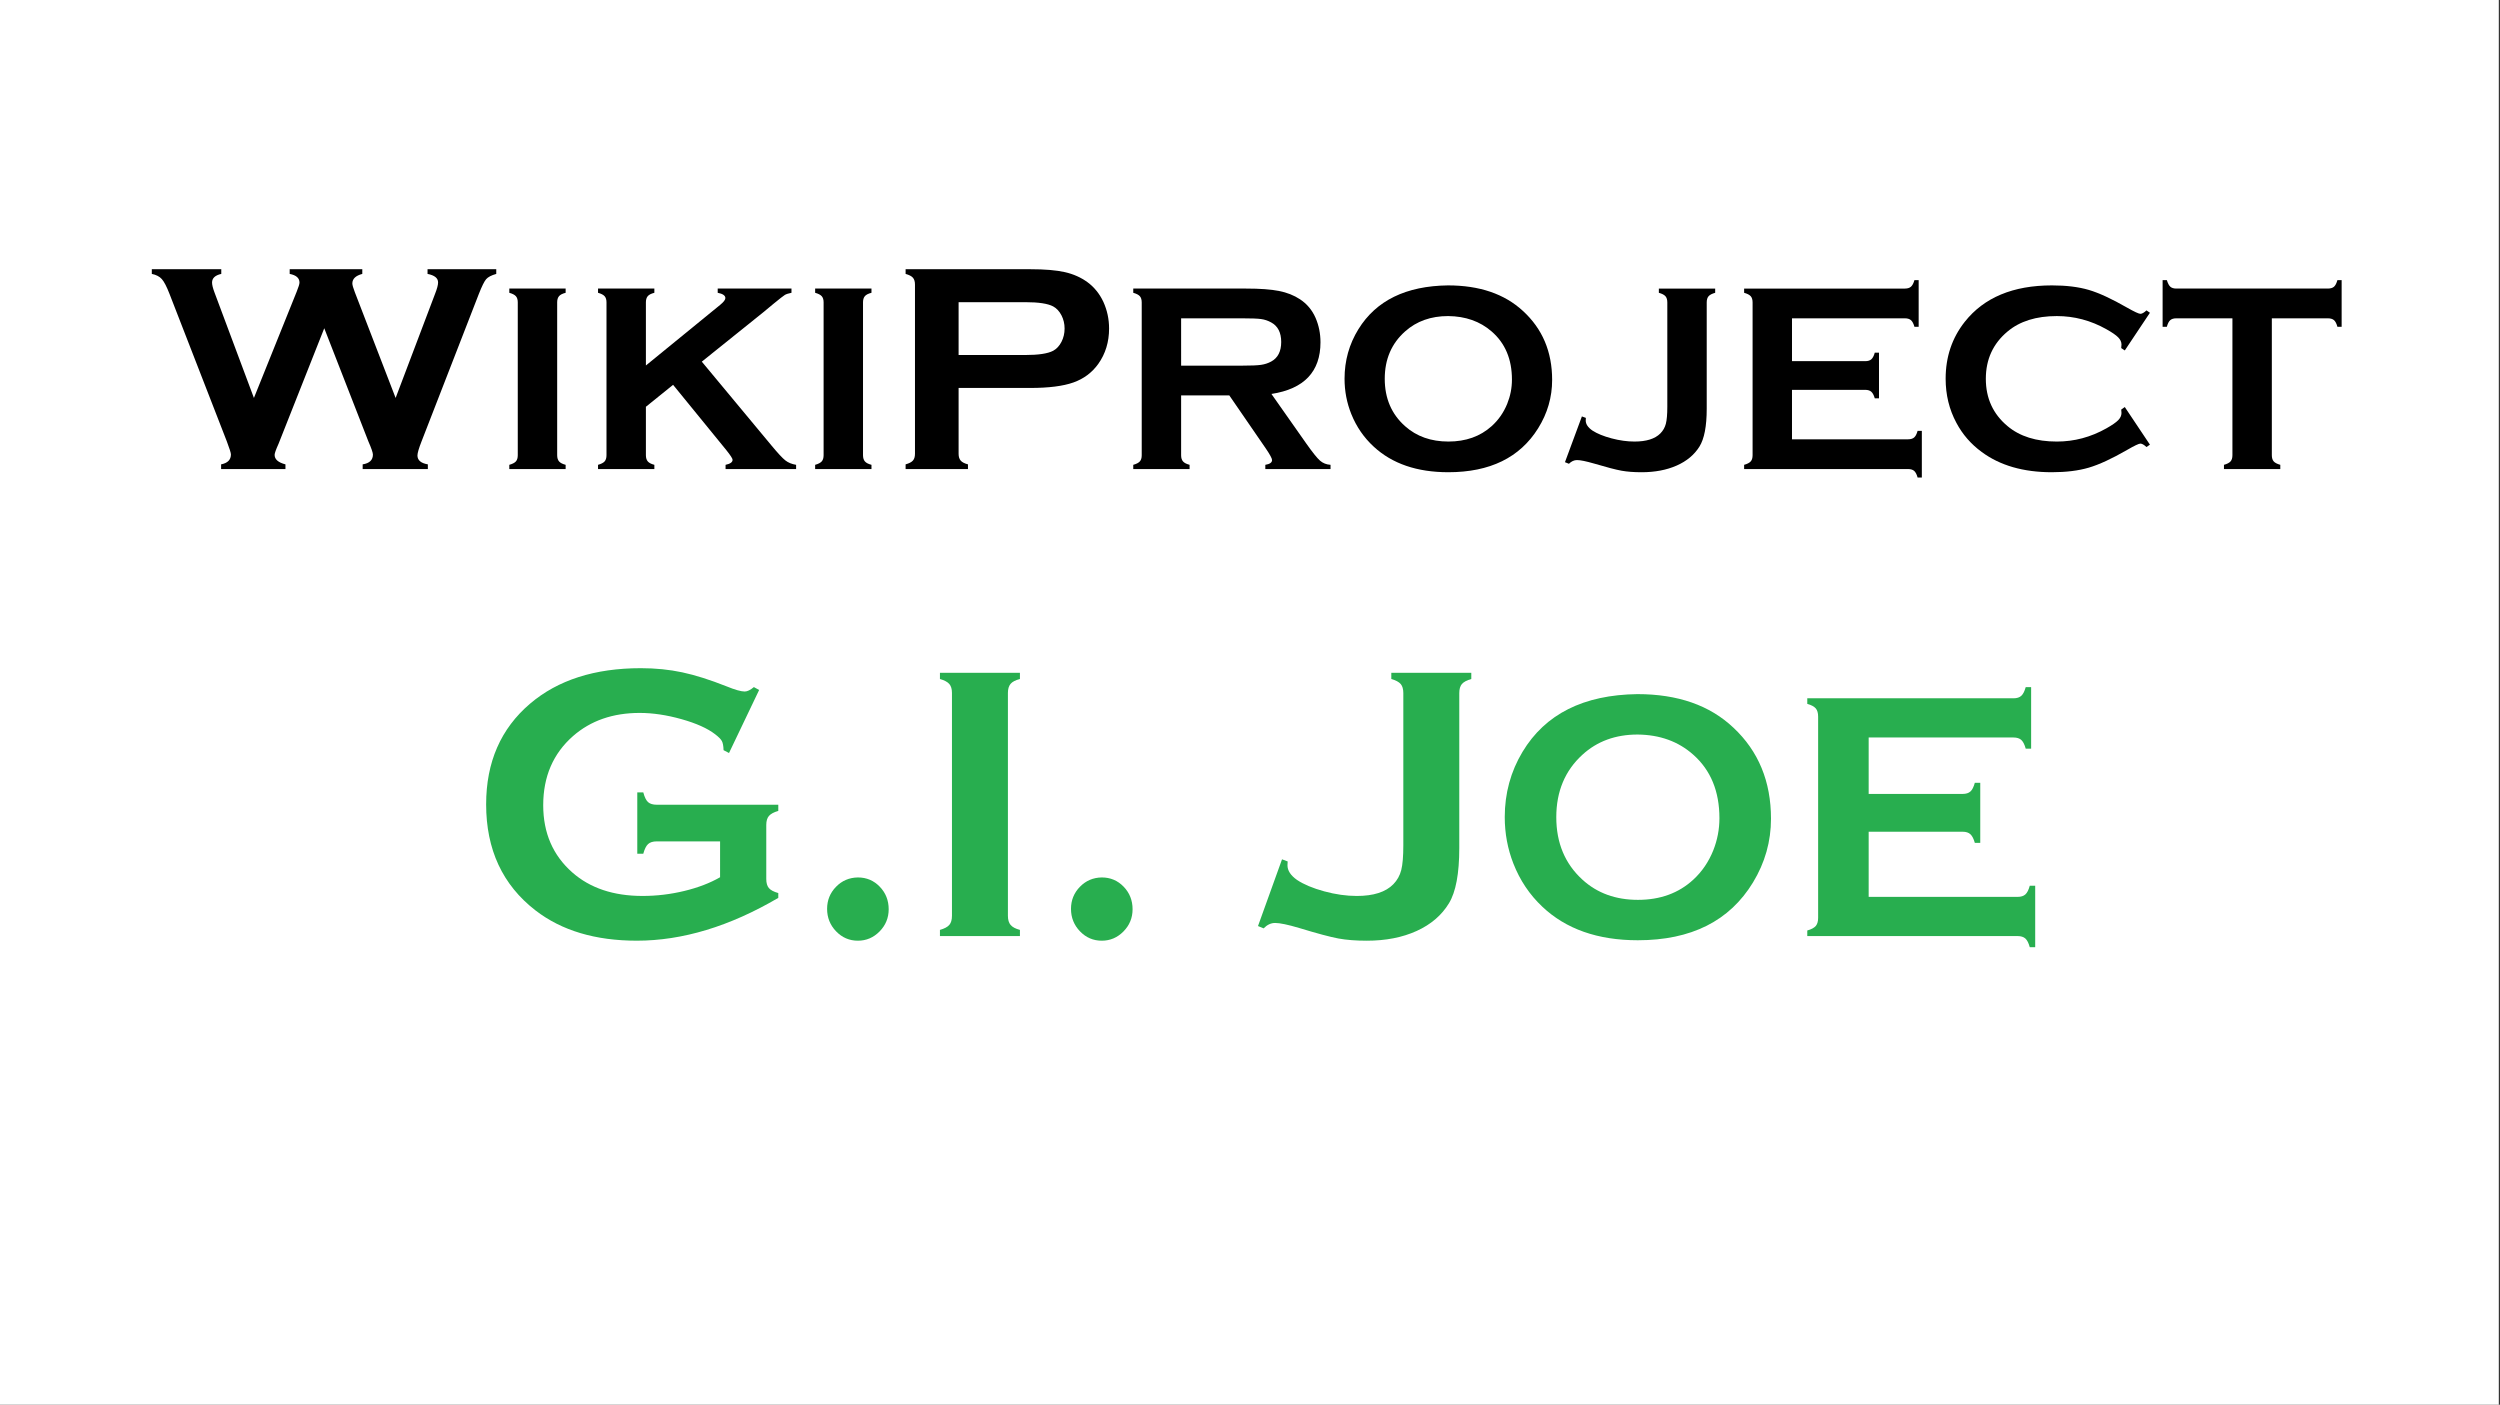
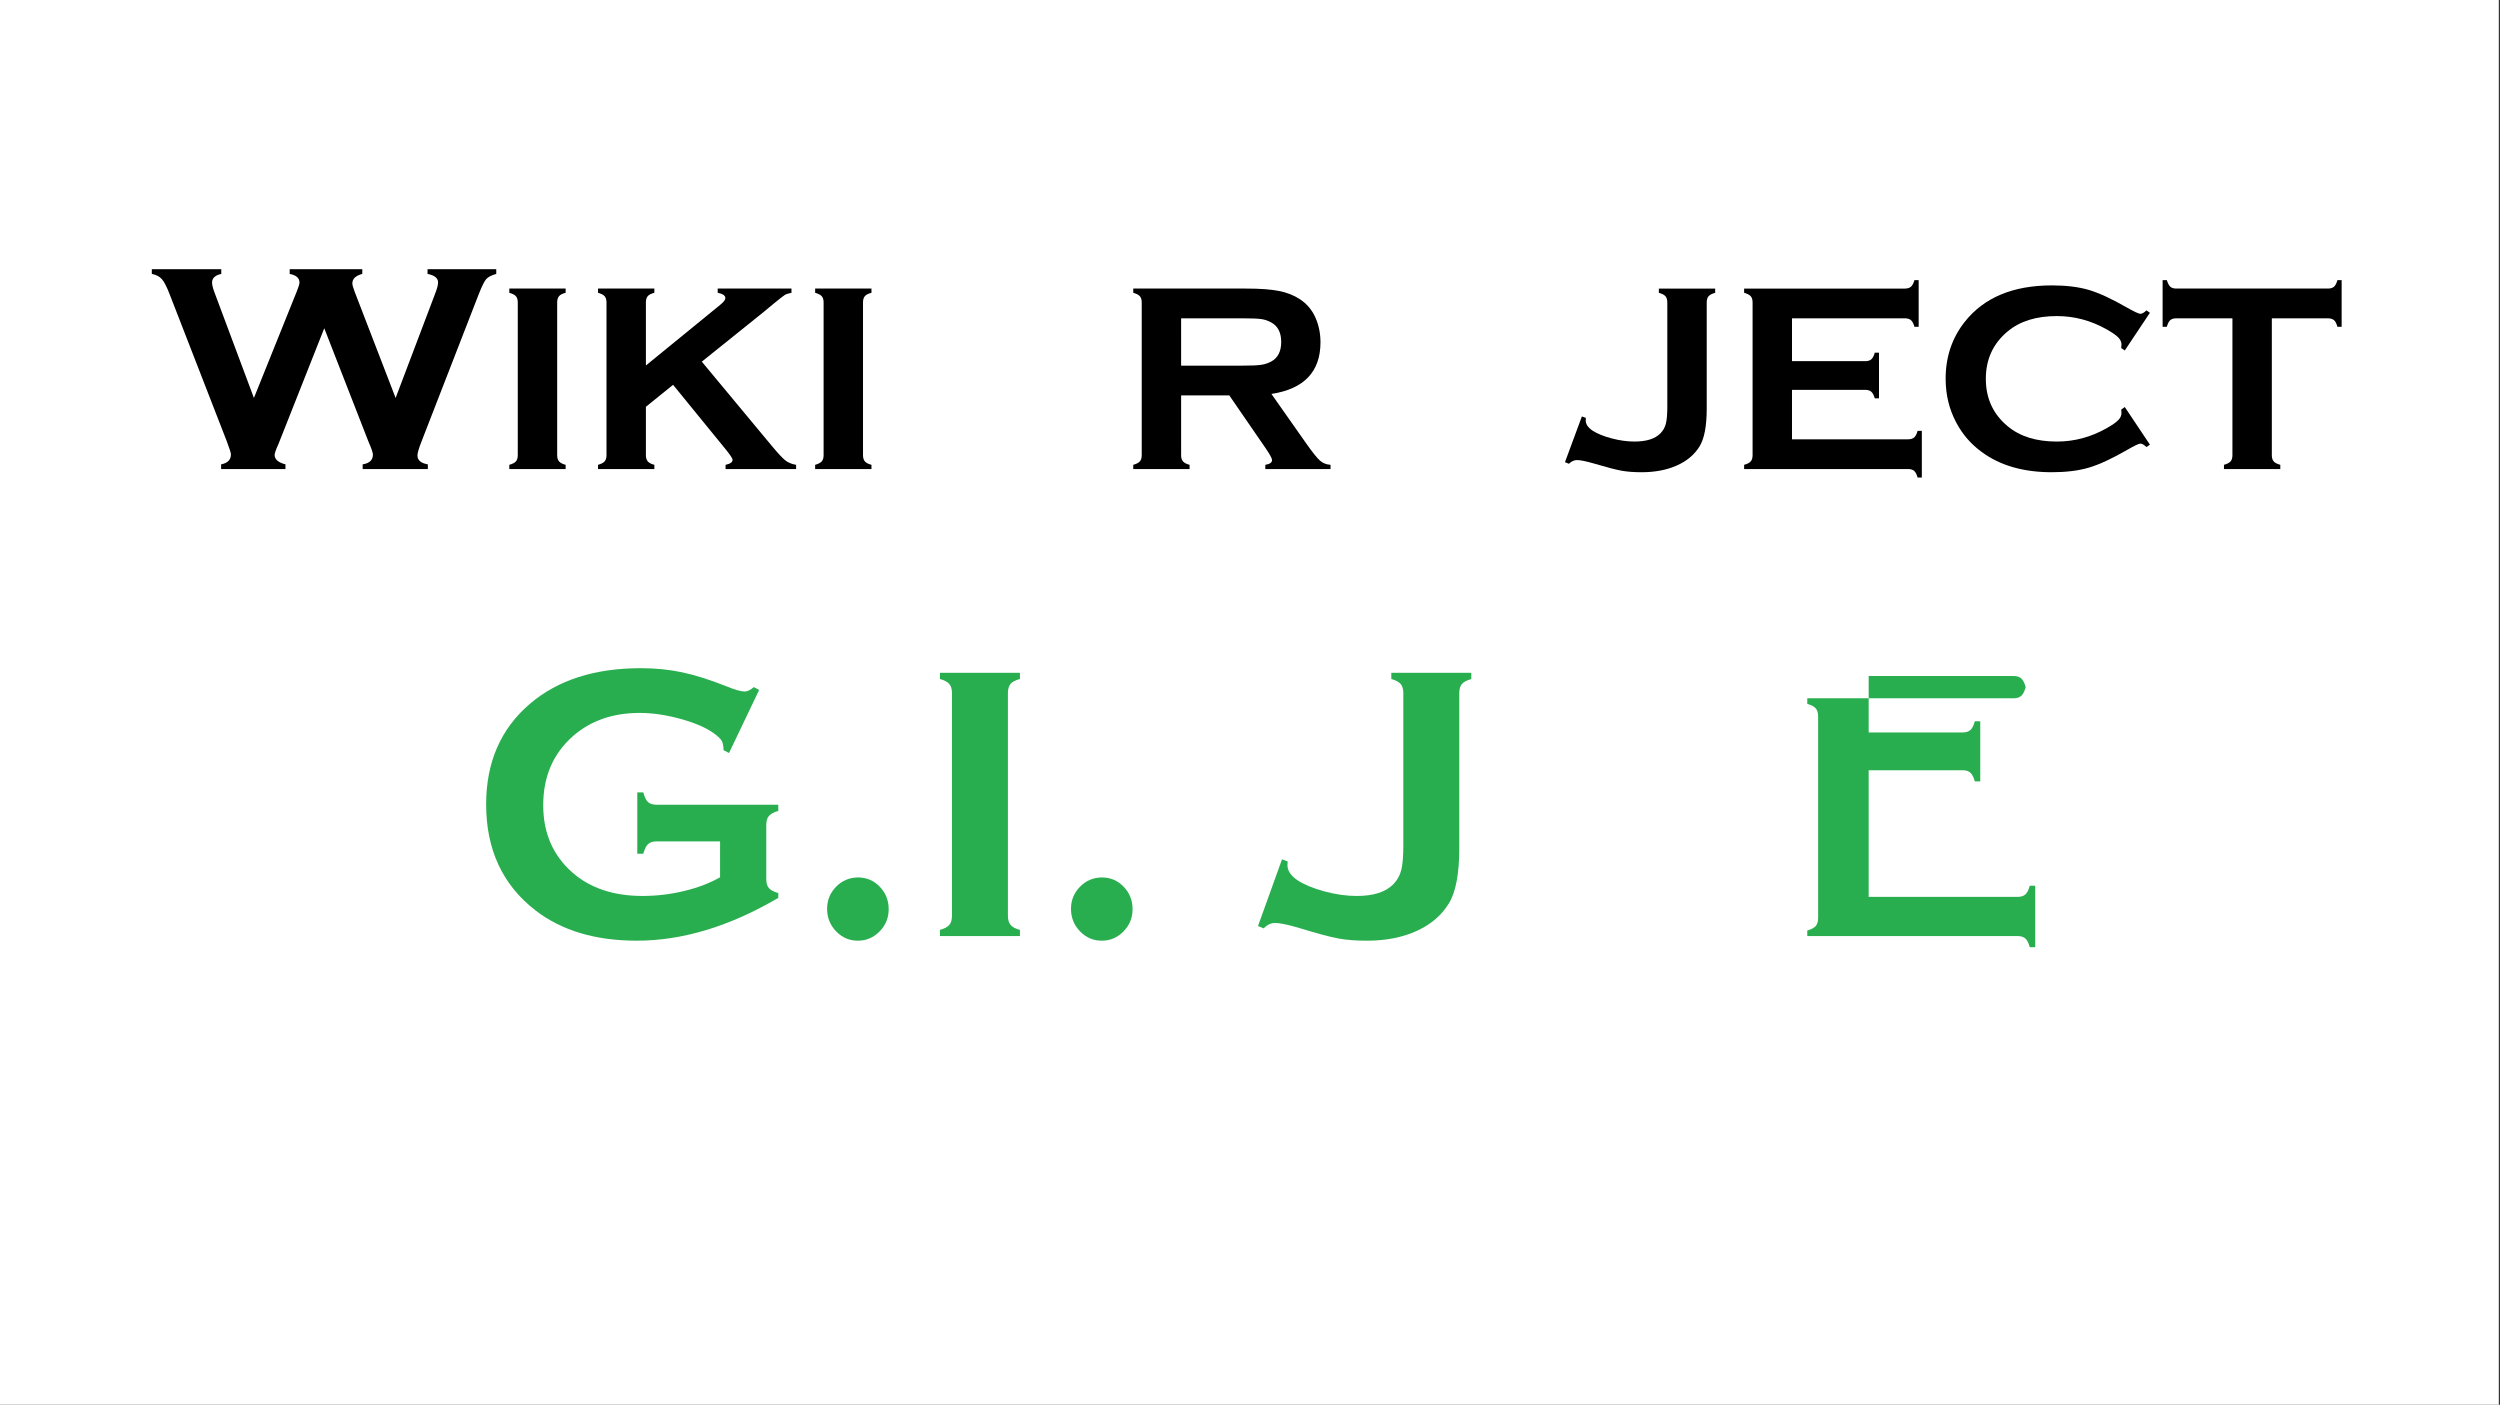
<svg xmlns="http://www.w3.org/2000/svg" version="1.1" x="0px" y="0px" width="1034px" height="581px" viewBox="0 0 1034 581" enable-background="new 0 0 1034 581" xml:space="preserve">
  <rect x="0" y="0" width="1034" height="581" fill="#333333" stroke="none" />
  <defs>
</defs>
  <rect fill="#FFFFFF" width="1033.5" height="581.25" />
  <path d="M134.113,135.763l-18.895,47.762c-1.092,2.422-1.638,3.957-1.638,4.602c0,1.857,1.494,3.169,4.483,3.936V194H91.45v-1.938  c2.706-0.524,4.06-1.897,4.06-4.117c0-0.605-0.566-2.401-1.698-5.389l-23.69-60.971c-1.171-3.027-2.232-5.076-3.182-6.146  c-0.95-1.069-2.333-1.786-4.15-2.149v-1.938h28.732v1.938c-2.544,0.566-3.815,1.756-3.815,3.572c0,0.929,0.323,2.261,0.97,3.996  l16.345,43.736l17.698-43.978c0.766-1.897,1.15-3.148,1.15-3.754c0-1.856-1.353-3.047-4.057-3.572v-1.938h30.035v1.938  c-2.746,0.727-4.117,2.039-4.117,3.936c0,0.646,0.342,1.857,1.029,3.633l16.871,43.736l16.292-43.009  c0.848-2.139,1.272-3.733,1.272-4.783c0-1.776-1.454-2.946-4.36-3.512v-1.938h28.422v1.938c-2.021,0.566-3.414,1.292-4.182,2.18  c-0.767,0.888-1.776,2.927-3.029,6.115l-23.69,60.971c-1.132,2.906-1.697,4.844-1.697,5.813c0,1.978,1.433,3.209,4.301,3.693V194  h-26.962v-1.938c2.827-0.444,4.24-1.795,4.24-4.057c0-0.766-0.626-2.583-1.879-5.449L134.113,135.763z" />
  <path d="M214.15,188.258v-63.219c0-1.094-0.255-1.932-0.766-2.516c-0.511-0.583-1.422-1.057-2.734-1.422v-1.75h23.297v1.75  c-1.313,0.328-2.224,0.793-2.734,1.395c-0.511,0.602-0.766,1.449-0.766,2.543v63.219c0,1.13,0.264,1.996,0.793,2.598  c0.528,0.602,1.431,1.066,2.707,1.395V194H210.65v-1.75c1.313-0.364,2.224-0.838,2.734-1.422  C213.895,190.245,214.15,189.388,214.15,188.258z" />
  <path d="M278.39,159.163l-11.247,9.079v20.016c0,1.13,0.264,1.996,0.793,2.598c0.528,0.602,1.431,1.066,2.707,1.395V194h-23.297  v-1.75c1.313-0.364,2.224-0.838,2.734-1.422c0.51-0.583,0.766-1.44,0.766-2.57v-63.219c0-1.094-0.255-1.932-0.766-2.516  c-0.511-0.583-1.422-1.057-2.734-1.422v-1.75h23.297v1.75c-1.313,0.328-2.224,0.793-2.734,1.395  c-0.511,0.602-0.766,1.448-0.766,2.541v26.128l30.737-25.087c1.422-1.167,2.133-2.096,2.133-2.789c0-1.057-1.058-1.786-3.172-2.188  v-1.75h30.513v1.75c-1.276,0.255-2.188,0.547-2.734,0.875s-2.133,1.568-4.758,3.719l-4.213,3.498l-25.383,20.388l28.776,34.63  c2.661,3.208,4.584,5.277,5.77,6.207c1.185,0.93,2.67,1.541,4.457,1.832V194h-29.174v-1.75c1.934-0.401,2.901-1.094,2.901-2.078  c0-0.51-0.876-1.859-2.627-4.047L278.39,159.163z" />
  <path d="M340.643,188.258v-63.219c0-1.094-0.255-1.932-0.766-2.516c-0.511-0.583-1.422-1.057-2.734-1.422v-1.75h23.297v1.75  c-1.313,0.328-2.224,0.793-2.734,1.395c-0.511,0.602-0.766,1.449-0.766,2.543v63.219c0,1.13,0.264,1.996,0.793,2.598  c0.528,0.602,1.431,1.066,2.707,1.395V194h-23.297v-1.75c1.313-0.364,2.224-0.838,2.734-1.422  C340.387,190.245,340.643,189.388,340.643,188.258z" />
-   <path d="M396.477,160.457v27.246c0,1.211,0.292,2.149,0.878,2.815c0.584,0.666,1.583,1.181,2.997,1.544V194h-25.793v-1.938  c1.453-0.403,2.461-0.928,3.027-1.574c0.565-0.645,0.848-1.574,0.848-2.785v-69.992c0-1.25-0.283-2.2-0.848-2.846  c-0.566-0.645-1.574-1.17-3.027-1.574v-1.938h51.586c6.014,0,10.787,0.404,14.319,1.211c3.532,0.808,6.65,2.201,9.354,4.178  c2.785,2.059,4.965,4.763,6.539,8.113c1.574,3.472,2.361,7.145,2.361,11.02c0,5.57-1.494,10.455-4.48,14.652  c-2.583,3.593-6.004,6.146-10.263,7.659c-4.259,1.514-10.202,2.271-17.831,2.271H396.477z M396.477,146.834h27.549  c5.489,0,9.344-0.584,11.564-1.756c1.413-0.766,2.552-1.988,3.421-3.663c0.868-1.674,1.302-3.521,1.302-5.54  c0-1.977-0.434-3.804-1.302-5.479c-0.869-1.674-2.008-2.896-3.421-3.663c-2.18-1.17-6.035-1.756-11.564-1.756h-27.549V146.834z" />
  <path d="M488.512,163.539v24.773c0,1.094,0.264,1.941,0.793,2.543c0.528,0.602,1.431,1.066,2.707,1.395V194h-23.297v-1.75  c1.313-0.364,2.224-0.838,2.734-1.422c0.51-0.583,0.766-1.422,0.766-2.516v-63.219c0-1.13-0.255-1.987-0.766-2.57  c-0.511-0.583-1.422-1.057-2.734-1.422v-1.75h46.703c5.688,0,10.199,0.328,13.535,0.984s6.243,1.805,8.723,3.445  c2.88,1.896,5.031,4.466,6.453,7.711c1.349,3.136,2.023,6.49,2.023,10.063c0,12.177-6.764,19.305-20.289,21.383l14.492,20.617  c2.552,3.609,4.42,5.934,5.605,6.973c1.185,1.039,2.634,1.613,4.348,1.723V194h-26.971v-1.75c1.856-0.292,2.785-0.948,2.785-1.969  c0-0.656-0.855-2.242-2.566-4.758l-15.118-21.984H488.512z M488.512,151.234h25.156c3.719,0,6.344-0.109,7.875-0.328  s2.935-0.674,4.211-1.367c2.771-1.495,4.156-4.192,4.156-8.094c0-3.901-1.386-6.599-4.156-8.094  c-1.313-0.729-2.707-1.194-4.184-1.395c-1.477-0.2-4.111-0.301-7.902-0.301h-25.156V151.234z" />
-   <path d="M598.898,118.039c13.023,0,23.348,3.519,30.973,10.555c8.063,7.365,12.094,16.88,12.094,28.547  c0,7.146-1.934,13.818-5.801,20.016c-7.552,12.104-19.938,18.156-37.156,18.156c-12.915,0-23.184-3.518-30.809-10.555  c-4.086-3.755-7.188-8.258-9.303-13.508c-1.861-4.63-2.791-9.497-2.791-14.602c0-7.474,1.915-14.31,5.746-20.508  C569.184,124.292,581.532,118.258,598.898,118.039z M598.953,130.727c-7.117,0-13.048,2.112-17.792,6.337  c-5.621,4.99-8.431,11.527-8.431,19.612s2.81,14.623,8.431,19.612c4.744,4.225,10.712,6.337,17.901,6.337s13.139-2.112,17.847-6.337  c2.81-2.513,4.963-5.591,6.46-9.233c1.313-3.241,1.971-6.591,1.971-10.051c0-8.449-2.811-15.096-8.431-19.94  C612.128,132.912,606.143,130.8,598.953,130.727z" />
  <path d="M647.27,191.156l7-18.922l1.641,0.602c-0.037,0.438-0.055,0.802-0.055,1.094c0,1.495,0.93,2.88,2.789,4.156  c1.969,1.276,4.603,2.352,7.902,3.227c3.299,0.875,6.462,1.313,9.488,1.313c4.885,0,8.439-1.112,10.664-3.336  c1.13-1.13,1.896-2.47,2.297-4.02c0.4-1.549,0.602-3.892,0.602-7.027v-43.148c0-1.13-0.256-1.987-0.766-2.57  c-0.511-0.583-1.422-1.057-2.734-1.422v-1.75h23.297v1.75c-1.313,0.365-2.225,0.839-2.734,1.422c-0.511,0.583-0.766,1.44-0.766,2.57  v43.969c0,7.219-1.003,12.433-3.008,15.641c-2.115,3.391-5.25,6.007-9.406,7.848s-9.006,2.762-14.547,2.762  c-3.172,0-5.925-0.21-8.258-0.629c-2.334-0.419-6.144-1.413-11.43-2.98c-3.281-0.948-5.615-1.422-7-1.422  c-1.203,0-2.315,0.511-3.336,1.531L647.27,191.156z" />
  <path d="M741.168,161.242v20.453h48.016c1.094,0,1.932-0.255,2.516-0.766c0.583-0.51,1.057-1.422,1.422-2.734h1.75V197.5h-1.75  c-0.365-1.313-0.839-2.224-1.422-2.734c-0.584-0.511-1.422-0.766-2.516-0.766h-67.813v-1.75c1.313-0.364,2.224-0.838,2.734-1.422  c0.51-0.583,0.766-1.44,0.766-2.57v-63.164c0-1.13-0.256-1.987-0.766-2.57c-0.511-0.583-1.422-1.057-2.734-1.422v-1.75h66.5  c1.094,0,1.932-0.26,2.516-0.78c0.583-0.521,1.057-1.427,1.422-2.72h1.75v19.305h-1.75c-0.365-1.296-0.839-2.204-1.422-2.723  c-0.584-0.518-1.422-0.777-2.516-0.777h-46.703v17.719h30.297c1.094,0,1.932-0.255,2.516-0.766c0.583-0.51,1.057-1.422,1.422-2.734  h1.75v18.867h-1.75c-0.365-1.276-0.839-2.178-1.422-2.707c-0.584-0.528-1.422-0.793-2.516-0.793H741.168z" />
  <path d="M878.816,168.352l10.391,15.559l-1.422,0.987c-1.021-0.949-1.859-1.424-2.516-1.424s-2.498,0.877-5.523,2.63  c-6.271,3.618-11.549,6.058-15.832,7.319c-4.284,1.26-9.379,1.891-15.285,1.891c-11.776,0-21.438-2.789-28.984-8.367  c-4.448-3.245-7.948-7.273-10.5-12.086c-2.953-5.505-4.43-11.575-4.43-18.211c0-9.042,2.643-16.898,7.93-23.57  c7.947-10.026,19.961-15.039,36.039-15.039c5.906,0,10.974,0.62,15.203,1.859c4.229,1.24,9.516,3.683,15.859,7.328  c3.025,1.714,4.867,2.57,5.523,2.57s1.494-0.474,2.516-1.422l1.422,0.984l-10.391,15.586l-1.477-0.981  c0.072-0.581,0.109-1.071,0.109-1.471c0-1.053-0.456-2.042-1.367-2.968c-0.912-0.926-2.534-2.043-4.867-3.352  c-6.453-3.631-13.289-5.447-20.508-5.447c-8.531,0-15.331,2.131-20.398,6.392c-5.979,4.99-8.969,11.509-8.969,19.558  c0,8.049,2.989,14.568,8.969,19.558c5.067,4.261,11.867,6.392,20.398,6.392c7.219,0,14.055-1.823,20.508-5.469  c2.333-1.313,3.955-2.434,4.867-3.363c0.911-0.93,1.367-1.923,1.367-2.98c0-0.401-0.037-0.875-0.109-1.422L878.816,168.352z" />
  <path d="M939.629,131.656v56.602c0,1.13,0.255,1.987,0.766,2.57c0.51,0.583,1.422,1.058,2.734,1.422V194h-23.297v-1.75  c1.313-0.364,2.224-0.838,2.734-1.422c0.51-0.583,0.766-1.44,0.766-2.57v-56.602h-23.188c-1.094,0-1.933,0.25-2.516,0.75  c-0.584,0.5-1.058,1.417-1.422,2.75h-1.75v-19.305h1.75c0.4,1.329,0.884,2.244,1.449,2.746c0.564,0.503,1.395,0.754,2.488,0.754  h62.617c1.13,0,1.986-0.251,2.57-0.754c0.583-0.502,1.057-1.417,1.422-2.746h1.75v19.305h-1.75c-0.365-1.333-0.839-2.25-1.422-2.75  c-0.584-0.5-1.44-0.75-2.57-0.75H939.629z" />
  <path fill="#28AE4F" d="M297.825,347.995h-26.169c-1.605,0-2.809,0.373-3.611,1.117c-0.803,0.745-1.463,2.073-1.98,3.988h-2.485  v-25.366h2.485c0.517,1.969,1.176,3.311,1.977,4.028s2.003,1.077,3.607,1.077h50.25v2.553c-1.836,0.532-3.123,1.224-3.862,2.073  c-0.739,0.852-1.108,2.102-1.108,3.749v22.335c0,1.648,0.357,2.898,1.07,3.749s2.013,1.543,3.9,2.073v1.994  c-20.126,11.806-39.631,17.708-58.514,17.708c-17.125,0-31.094-4.174-41.907-12.522c-13.606-10.529-20.41-25.152-20.41-43.871  c0-17.441,6.057-31.321,18.171-41.638c11.493-9.784,26.764-14.677,45.816-14.677c6.057,0,11.765,0.572,17.123,1.715  c5.358,1.144,11.454,3.071,18.288,5.783c3.52,1.436,6.031,2.153,7.533,2.153c1.087,0,2.355-0.61,3.805-1.834l2.174,1.197  l-12.463,26.083l-2.251-1.19c-0.052-1.746-0.285-3.003-0.699-3.771c-0.415-0.768-1.346-1.707-2.794-2.819  c-3.157-2.434-7.788-4.512-13.893-6.231s-11.875-2.58-17.309-2.58c-11.073,0-20.258,3.188-27.553,9.563  c-8.228,7.225-12.341,16.761-12.341,28.605c0,11.474,4.011,20.744,12.037,27.809c7.351,6.48,17.032,9.722,29.043,9.722  c5.85,0,11.622-0.69,17.317-2.074c5.694-1.382,10.612-3.271,14.754-5.663V347.995z" />
  <path fill="#28AE4F" d="M354.824,362.911c3.572,0,6.587,1.276,9.047,3.829c2.458,2.553,3.688,5.663,3.688,9.332  c0,3.563-1.256,6.621-3.766,9.174c-2.512,2.552-5.501,3.828-8.969,3.828c-3.521,0-6.523-1.29-9.008-3.868  c-2.485-2.579-3.727-5.676-3.727-9.293c0-3.562,1.229-6.606,3.688-9.133C348.235,364.255,351.251,362.965,354.824,362.911z" />
  <path fill="#28AE4F" d="M393.729,378.785v-92.209c0-1.595-0.363-2.818-1.087-3.669c-0.726-0.85-2.019-1.542-3.882-2.074v-2.552  h33.081v2.552c-1.864,0.479-3.159,1.157-3.883,2.034c-0.726,0.877-1.087,2.114-1.087,3.709v92.209c0,1.648,0.375,2.911,1.126,3.788  c0.75,0.878,2.031,1.556,3.844,2.034v2.553h-33.081v-2.553c1.864-0.53,3.157-1.223,3.882-2.073  C393.366,381.684,393.729,380.434,393.729,378.785z" />
  <path fill="#28AE4F" d="M455.698,362.911c3.572,0,6.587,1.276,9.047,3.829c2.458,2.553,3.688,5.663,3.688,9.332  c0,3.563-1.256,6.621-3.766,9.174c-2.512,2.552-5.501,3.828-8.969,3.828c-3.521,0-6.523-1.29-9.008-3.868  c-2.485-2.579-3.727-5.676-3.727-9.293c0-3.562,1.229-6.606,3.688-9.133C449.109,364.255,452.125,362.965,455.698,362.911z" />
  <path fill="#28AE4F" d="M520.307,383.013l9.939-27.6l2.33,0.878c-0.053,0.638-0.078,1.17-0.078,1.595  c0,2.182,1.32,4.202,3.961,6.063c2.796,1.862,6.535,3.43,11.221,4.706s9.176,1.915,13.474,1.915c6.937,0,11.984-1.622,15.143-4.866  c1.604-1.647,2.691-3.602,3.262-5.862c0.569-2.26,0.854-5.676,0.854-10.25v-62.936c0-1.647-0.363-2.897-1.088-3.749  c-0.726-0.85-2.019-1.542-3.883-2.074v-2.552h33.081v2.552c-1.863,0.532-3.158,1.224-3.882,2.074  c-0.726,0.852-1.088,2.102-1.088,3.749v64.132c0,10.529-1.424,18.134-4.271,22.813c-3.003,4.946-7.455,8.762-13.357,11.446  c-5.901,2.686-12.787,4.028-20.656,4.028c-4.504,0-8.413-0.307-11.726-0.917c-3.313-0.612-8.724-2.061-16.23-4.348  c-4.658-1.382-7.973-2.073-9.939-2.073c-1.708,0-3.288,0.745-4.736,2.233L520.307,383.013z" />
-   <path fill="#28AE4F" d="M677.245,287.088c16.703,0,29.944,4.636,39.725,13.904c10.34,9.703,15.511,22.239,15.511,37.608  c0,9.415-2.48,18.204-7.439,26.369c-9.686,15.947-25.571,23.92-47.656,23.92c-16.563,0-29.734-4.635-39.514-13.905  c-5.241-4.946-9.218-10.879-11.932-17.796c-2.387-6.099-3.579-12.511-3.579-19.236c0-9.846,2.456-18.851,7.369-27.017  C639.134,295.326,654.972,287.376,677.245,287.088z M677.315,303.803c-9.129,0-16.735,2.782-22.82,8.348  c-7.209,6.574-10.813,15.187-10.813,25.838s3.604,19.265,10.813,25.838c6.085,5.565,13.739,8.349,22.96,8.349  c9.222,0,16.852-2.783,22.89-8.349c3.604-3.311,6.365-7.365,8.285-12.163c1.685-4.271,2.527-8.685,2.527-13.242  c0-11.131-3.604-19.889-10.813-26.271C694.212,306.682,686.536,303.899,677.315,303.803z" />
-   <path fill="#28AE4F" d="M772.881,344.004v26.946h61.583c1.403,0,2.479-0.336,3.227-1.009s1.355-1.874,1.824-3.603h2.244v25.433  h-2.244c-0.469-1.729-1.076-2.931-1.824-3.603c-0.748-0.673-1.823-1.009-3.227-1.009H747.49v-2.306  c1.684-0.479,2.852-1.104,3.507-1.873c0.654-0.768,0.982-1.896,0.982-3.386v-83.214c0-1.488-0.328-2.617-0.982-3.387  c-0.655-0.768-1.823-1.393-3.507-1.873v-2.305h85.291c1.402,0,2.478-0.342,3.226-1.028s1.356-1.88,1.824-3.583h2.244v25.433h-2.244  c-0.468-1.708-1.076-2.903-1.824-3.587c-0.748-0.683-1.823-1.024-3.226-1.024h-59.9v23.343h38.858c1.402,0,2.478-0.335,3.226-1.009  c0.748-0.672,1.356-1.873,1.824-3.602h2.244v24.855h-2.244c-0.468-1.681-1.076-2.869-1.824-3.566  c-0.748-0.695-1.823-1.045-3.226-1.045H772.881z" />
+   <path fill="#28AE4F" d="M772.881,344.004v26.946h61.583c1.403,0,2.479-0.336,3.227-1.009s1.355-1.874,1.824-3.603h2.244v25.433  h-2.244c-0.469-1.729-1.076-2.931-1.824-3.603c-0.748-0.673-1.823-1.009-3.227-1.009H747.49v-2.306  c1.684-0.479,2.852-1.104,3.507-1.873c0.654-0.768,0.982-1.896,0.982-3.386v-83.214c0-1.488-0.328-2.617-0.982-3.387  c-0.655-0.768-1.823-1.393-3.507-1.873v-2.305h85.291c1.402,0,2.478-0.342,3.226-1.028s1.356-1.88,1.824-3.583h2.244h-2.244  c-0.468-1.708-1.076-2.903-1.824-3.587c-0.748-0.683-1.823-1.024-3.226-1.024h-59.9v23.343h38.858c1.402,0,2.478-0.335,3.226-1.009  c0.748-0.672,1.356-1.873,1.824-3.602h2.244v24.855h-2.244c-0.468-1.681-1.076-2.869-1.824-3.566  c-0.748-0.695-1.823-1.045-3.226-1.045H772.881z" />
</svg>